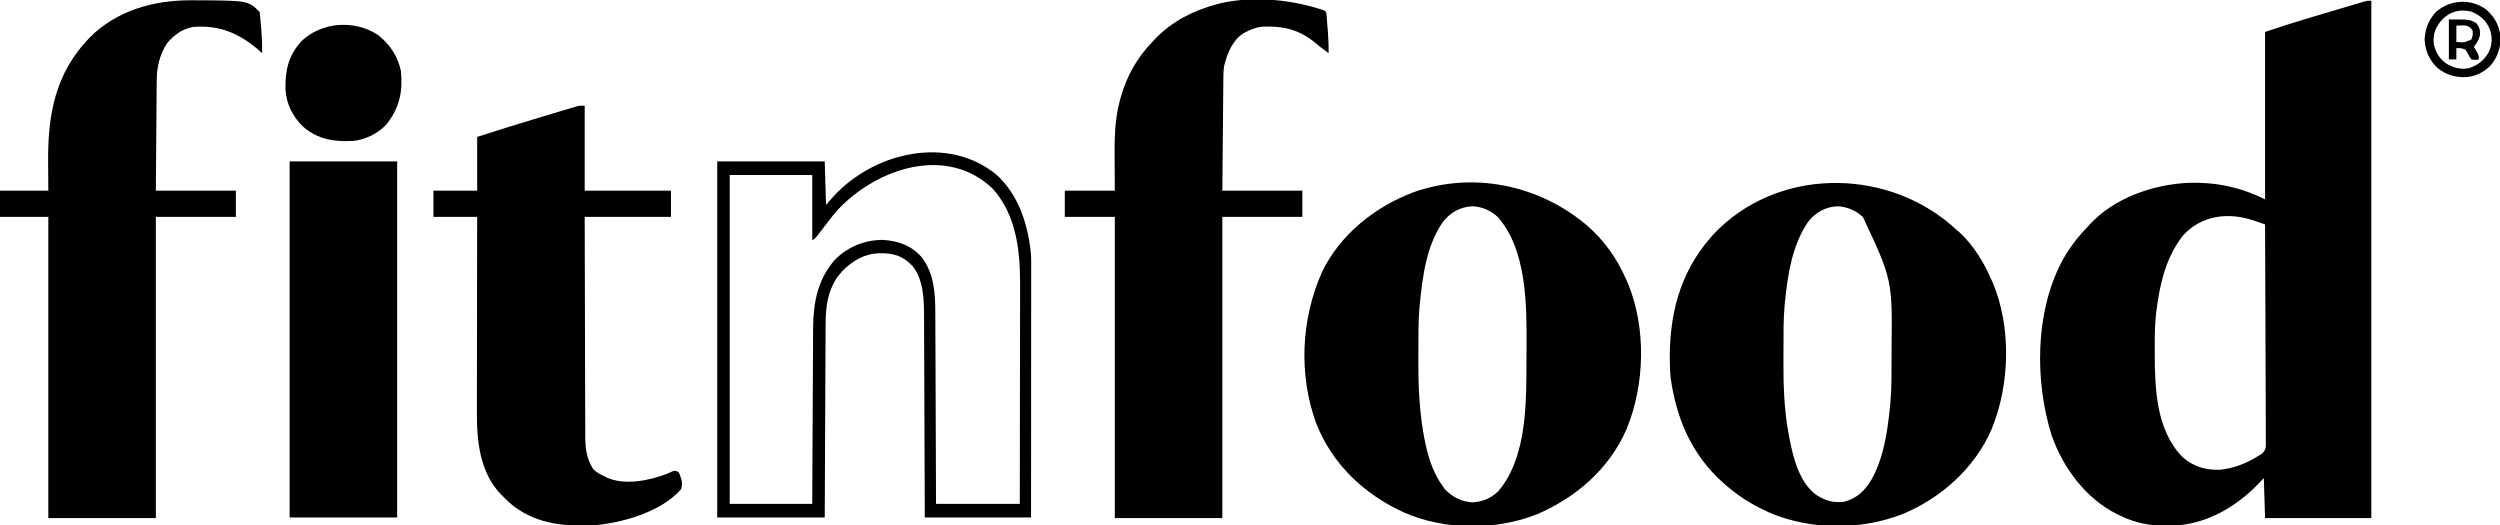
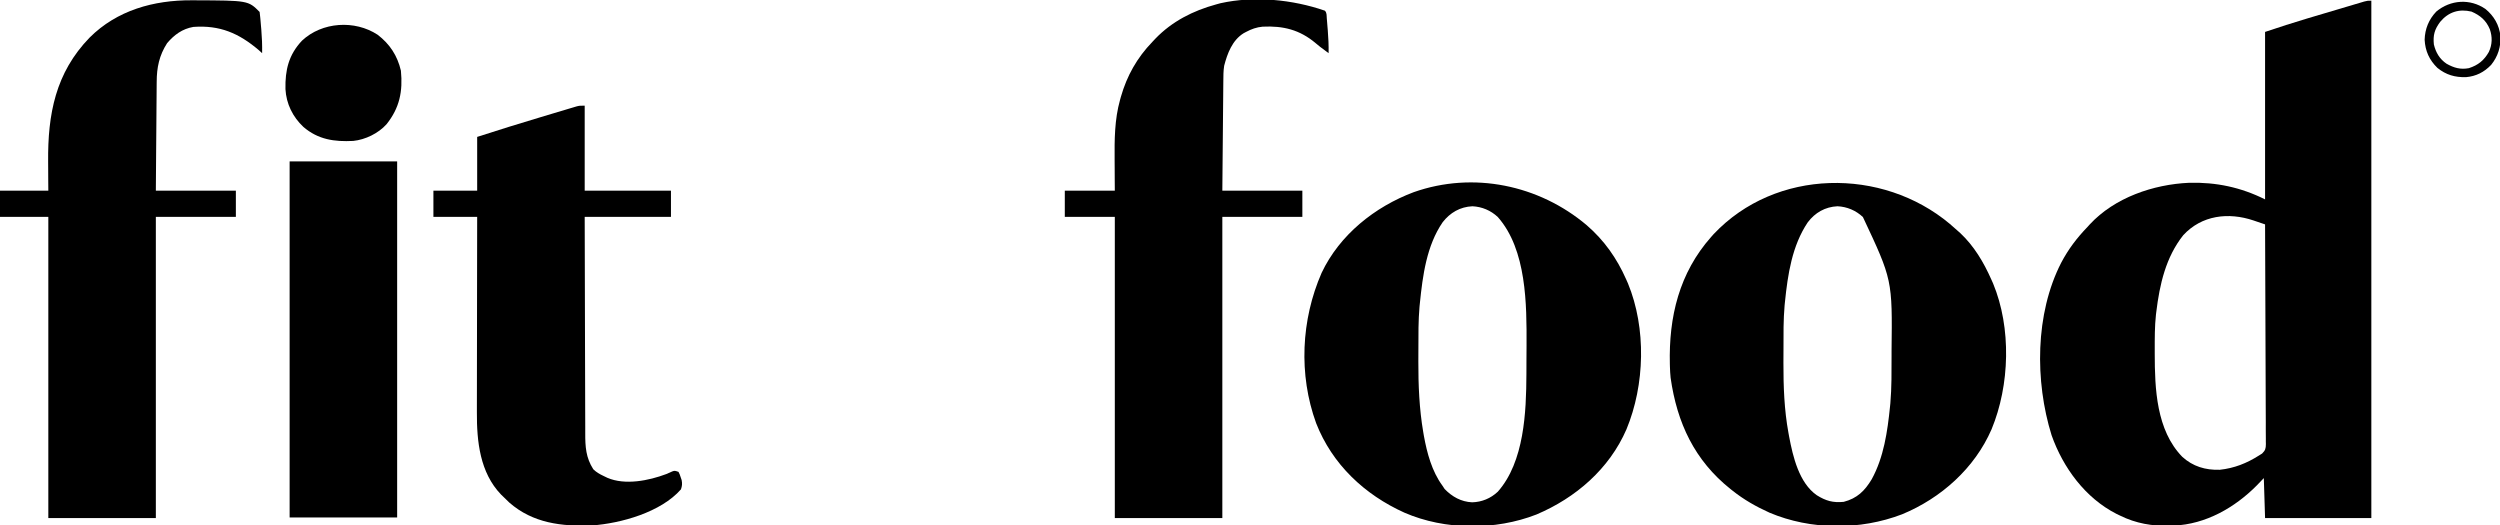
<svg xmlns="http://www.w3.org/2000/svg" width="1599" height="336" viewBox="0 0 1599 336" fill="none">
  <g clip-path="url(#clip0_73_15)">
    <path d="M1014.84 144.018C1026.07 153.723 1034.12 165.172 1040.1 178.689C1040.68 179.996 1040.68 179.996 1041.27 181.328C1053.03 209.932 1052.08 246.143 1040.3 274.563C1029.32 299.899 1007.88 318.408 982.737 329.063C956.43 339.337 924.279 339.179 898.3 327.915C872.73 316.381 852.089 296.985 841.782 270.617C830.522 239.605 832.159 204.609 845.303 174.524C856.849 150.162 879.278 132.294 904.209 122.912C942.294 109.481 984.339 118.272 1014.84 144.018ZM922.731 142.134C912.442 157.113 909.95 176.236 908.156 193.877C908.078 194.646 907.999 195.414 907.919 196.206C907.151 205.109 907.207 214.031 907.208 222.96C907.206 225.718 907.192 228.477 907.176 231.235C907.138 246.323 907.759 261.461 910.305 276.362C910.503 277.528 910.503 277.528 910.705 278.717C912.724 289.759 915.817 301.425 922.55 310.585C923.028 311.31 923.507 312.036 923.999 312.783C928.847 317.767 934.566 320.929 941.542 321.276C947.787 321.126 953.469 318.766 958.017 314.476C974.945 295.309 976.2 263.483 976.291 239.238C976.296 238.262 976.3 237.286 976.305 236.281C976.312 234.225 976.318 232.168 976.321 230.112C976.328 227.05 976.353 223.988 976.379 220.926C976.491 194.85 976.464 159.714 958.017 138.827C953.548 134.612 947.876 132.215 941.742 131.927C933.856 132.298 927.516 136.013 922.731 142.134Z" fill="black" />
    <path d="M1589.68 5.727C1595.14 10.18 1598.51 16.017 1599.28 23.029C1599.63 29.909 1597.68 36.124 1593.33 41.498C1588.85 46.193 1583.66 48.799 1577.2 49.355C1570.13 49.493 1564.54 47.907 1558.98 43.438C1553.8 38.416 1551.16 32.597 1550.8 25.411C1550.98 18.504 1553.48 12.404 1558.25 7.404C1567.34 -0.192 1579.87 -1.01 1589.68 5.727ZM1560.7 14.02C1557.16 18.827 1556.1 22.43 1556.7 28.409C1557.94 33.617 1560.38 37.769 1564.85 40.783C1569.56 43.42 1573.72 44.613 1579.09 43.597C1585.02 41.684 1588.82 38.612 1591.88 33.205C1594.09 28.392 1594.19 23.62 1592.48 18.667C1590.11 13.037 1586.37 9.85 1580.79 7.425C1572.81 5.512 1566 7.663 1560.7 14.02Z" fill="black" />
    <path d="M1516.71 0.431C1516.71 109.64 1516.71 218.85 1516.71 331.368C1494.28 331.368 1471.85 331.368 1448.74 331.368C1448.48 322.927 1448.21 314.486 1447.94 305.789C1446.47 307.322 1445 308.855 1443.49 310.435C1429.39 324.666 1410.8 335.333 1390.36 336.165C1389.15 336.226 1389.15 336.226 1387.92 336.289C1376.69 336.595 1366.07 334.78 1355.98 329.77C1354.87 329.239 1354.87 329.239 1353.74 328.699C1333.74 318.518 1319.54 299.155 1312.19 278.36C1301.47 243.867 1301.6 200.64 1318.33 168.063C1322.96 159.298 1328.34 152.216 1335.19 145.116C1335.65 144.599 1336.12 144.081 1336.6 143.548C1352.55 126.35 1377.29 117.928 1400.17 116.913C1417.44 116.455 1433.27 119.8 1448.74 127.53C1448.74 92.182 1448.74 56.834 1448.74 20.415C1457.69 17.432 1466.61 14.505 1475.65 11.828C1476.77 11.494 1477.89 11.161 1479.01 10.827C1481.33 10.139 1483.64 9.453 1485.95 8.768C1488.92 7.89 1491.88 7.007 1494.84 6.123C1497.14 5.438 1499.44 4.755 1501.74 4.074C1502.83 3.749 1503.93 3.424 1505.02 3.097C1506.54 2.644 1508.05 2.196 1509.57 1.749C1510.86 1.366 1510.86 1.366 1512.18 0.975C1514.31 0.431 1514.31 0.431 1516.71 0.431ZM1396.4 150.44C1385.21 164.533 1381.3 181.967 1379.17 199.473C1379.05 200.391 1379.05 200.391 1378.94 201.327C1378.12 208.861 1378.17 216.435 1378.17 224.003C1378.17 224.731 1378.17 225.459 1378.17 226.209C1378.19 248.588 1379.17 275.091 1395.76 292.156C1402.54 298.353 1410.61 300.752 1419.77 300.468C1428.96 299.49 1436.99 296.321 1444.74 291.4C1445.79 290.746 1445.79 290.746 1446.85 290.08C1448.95 287.994 1449.21 286.915 1449.26 284.003C1449.24 283.449 1449.23 282.896 1449.22 282.325C1449.22 281.732 1449.23 281.138 1449.23 280.527C1449.24 278.537 1449.22 276.548 1449.19 274.558C1449.19 273.132 1449.19 271.706 1449.2 270.28C1449.2 266.407 1449.17 262.535 1449.15 258.662C1449.12 254.616 1449.12 250.569 1449.11 246.522C1449.1 238.859 1449.07 231.195 1449.03 223.532C1448.98 214.808 1448.96 206.083 1448.94 197.359C1448.9 179.412 1448.83 161.464 1448.74 143.517C1446.83 142.865 1444.91 142.216 1442.99 141.569C1442.18 141.293 1442.18 141.293 1441.36 141.011C1425.31 135.61 1408.21 137.606 1396.4 150.44Z" fill="black" />
    <path d="M1247.07 143.168C1248.74 144.6 1250.38 146.054 1252.02 147.514C1252.6 148.028 1253.18 148.542 1253.78 149.072C1262.59 157.336 1268.76 167.746 1273.61 178.689C1274 179.551 1274.38 180.412 1274.78 181.3C1286.56 209.706 1285.48 246.366 1273.81 274.563C1262.98 299.498 1241.51 318.636 1216.56 328.946C1189.8 339.218 1158.29 339.105 1131.82 327.927C1123.3 324.085 1115.41 319.621 1108.08 313.782C1107.67 313.458 1107.26 313.133 1106.83 312.799C1083.85 294.47 1072.62 270.521 1068.52 241.596C1068.28 239.272 1068.16 236.98 1068.09 234.645C1068.08 234.082 1068.06 233.52 1068.04 232.94C1067.29 202.628 1074.02 174.597 1094.48 151.511C1095 150.925 1095.52 150.338 1096.06 149.734C1135.76 107.677 1203.76 106.903 1247.07 143.168ZM1156.21 142.246C1146.19 157.216 1143.46 175.479 1141.66 193.078C1141.59 193.819 1141.51 194.56 1141.43 195.324C1140.62 204.605 1140.71 213.919 1140.72 223.229C1140.71 226.17 1140.7 229.111 1140.68 232.052C1140.65 247.096 1141.18 262.129 1143.91 276.961C1144.05 277.717 1144.19 278.473 1144.33 279.252C1146.75 292.083 1150.68 308.856 1162.02 316.749C1167.83 320.37 1172.39 321.675 1179.25 320.977C1187.8 318.753 1192.69 313.984 1197.14 306.551C1204.88 292.5 1207.23 276.002 1208.84 260.225C1208.91 259.479 1208.99 258.733 1209.07 257.965C1209.94 247.837 1209.83 237.658 1209.84 227.501C1209.84 226.503 1209.84 225.504 1209.84 224.476C1210.37 178.925 1210.37 178.925 1191.52 138.827C1187.06 134.612 1181.38 132.215 1175.25 131.926C1167.36 132.298 1160.89 136.013 1156.21 142.246Z" fill="black" />
    <path d="M847.38 6.826C848.71 8.155 848.456 9.818 848.608 11.647C848.678 12.478 848.747 13.308 848.819 14.164C848.888 15.04 848.958 15.915 849.03 16.818C849.139 18.095 849.139 18.095 849.25 19.397C849.649 24.285 849.857 29.101 849.779 34.004C843.963 29.699 843.963 29.699 841.486 27.606C831.259 18.986 820.699 16.433 807.59 17.058C803.709 17.404 800.413 18.593 797 20.415C796.207 20.835 796.207 20.835 795.398 21.264C788.173 25.756 785.018 34.163 782.978 42.053C782.453 45.361 782.464 48.624 782.442 51.968C782.434 52.724 782.426 53.481 782.418 54.261C782.393 56.757 782.373 59.252 782.353 61.748C782.337 63.481 782.32 65.213 782.303 66.946C782.259 71.502 782.219 76.058 782.181 80.614C782.133 86.083 782.08 91.552 782.028 97.021C781.95 105.326 781.879 113.63 781.807 121.935C798.696 121.935 815.585 121.935 832.986 121.935C832.986 127.474 832.986 133.014 832.986 138.721C816.097 138.721 799.208 138.721 781.807 138.721C781.807 202.295 781.807 265.869 781.807 331.369C759.112 331.369 736.417 331.369 713.034 331.369C713.034 267.795 713.034 204.221 713.034 138.721C702.478 138.721 691.923 138.721 681.047 138.721C681.047 133.182 681.047 127.642 681.047 121.935C691.603 121.935 702.158 121.935 713.034 121.935C713.016 119.505 712.997 117.075 712.978 114.572C712.965 112.167 712.956 109.761 712.946 107.356C712.938 105.71 712.927 104.064 712.913 102.417C712.806 89.486 712.852 76.432 716.383 63.881C716.553 63.259 716.723 62.637 716.899 61.996C720.782 48.433 727.217 36.999 737.024 26.81C737.67 26.124 738.315 25.438 738.98 24.73C749.642 13.672 763.071 6.855 777.808 2.829C778.738 2.573 779.668 2.318 780.626 2.055C802.209 -2.75 826.644 -0.323 847.38 6.826Z" fill="black" />
    <path d="M122.57 0.181C123.467 0.183 123.467 0.183 124.382 0.185C158.751 0.326 158.751 0.326 166.053 7.625C166.235 8.893 166.369 10.168 166.481 11.444C166.551 12.235 166.62 13.026 166.692 13.84C166.761 14.675 166.831 15.509 166.903 16.368C166.975 17.174 167.048 17.981 167.123 18.811C167.558 23.889 167.748 28.908 167.652 34.004C166.943 33.361 166.234 32.718 165.503 32.056C152.719 21.183 140.542 15.988 123.67 17.217C116.649 18.431 111.446 22.234 106.877 27.609C101.847 35.437 100.247 43.165 100.224 52.33C100.216 53.088 100.208 53.845 100.2 54.625C100.175 57.103 100.162 59.582 100.148 62.06C100.133 63.788 100.118 65.516 100.101 67.244C100.06 71.774 100.029 76.304 99.999 80.834C99.961 86.279 99.912 91.724 99.865 97.169C99.794 105.424 99.738 113.679 99.68 121.934C116.569 121.934 133.458 121.934 150.859 121.934C150.859 127.474 150.859 133.014 150.859 138.721C133.97 138.721 117.081 138.721 99.68 138.721C99.68 202.295 99.68 265.868 99.68 331.368C76.985 331.368 54.29 331.368 30.907 331.368C30.907 267.795 30.907 204.221 30.907 138.721C20.351 138.721 9.796 138.721 -1.08 138.721C-1.08 133.181 -1.08 127.642 -1.08 121.934C9.476 121.934 20.032 121.934 30.907 121.934C30.889 119.629 30.87 117.324 30.851 114.949C30.838 112.661 30.829 110.372 30.819 108.083C30.811 106.52 30.8 104.956 30.787 103.393C30.521 73.028 35.475 46.57 57.347 24.012C74.841 6.555 98.337 0.058 122.57 0.181Z" fill="black" />
    <path d="M373.97 67.578C373.97 85.515 373.97 103.453 373.97 121.935C392.179 121.935 410.388 121.935 429.148 121.935C429.148 127.474 429.148 133.014 429.148 138.721C410.939 138.721 392.731 138.721 373.97 138.721C374.003 158.282 374.048 177.842 374.117 197.402C374.149 206.485 374.175 215.567 374.187 224.65C374.197 232.568 374.219 240.486 374.254 248.404C374.272 252.595 374.284 256.786 374.284 260.977C374.283 264.925 374.297 268.874 374.323 272.822C374.33 274.268 374.331 275.713 374.327 277.159C374.304 285.727 374.72 292.734 379.468 300.131C381.482 302.099 383.425 303.184 385.965 304.39C386.79 304.79 387.615 305.19 388.464 305.601C399.836 310.482 414.924 307.429 426.087 303.238C427.417 302.686 428.738 302.112 430.042 301.502C431.547 300.993 431.547 300.993 433.946 301.792C434.733 303.303 434.733 303.303 435.346 305.189C435.556 305.803 435.766 306.418 435.983 307.05C436.416 309.362 436.301 310.754 435.546 312.983C422.716 327.627 397.196 334.756 378.475 336.093C359.148 336.752 340.869 334.66 325.74 321.426C324.477 320.225 323.226 319.01 321.991 317.779C321.491 317.298 320.991 316.817 320.476 316.321C306.937 302.238 304.929 282.321 305.016 263.773C305.017 262.401 305.016 261.029 305.016 259.657C305.015 255.968 305.024 252.279 305.036 248.59C305.046 244.722 305.047 240.853 305.048 236.985C305.053 229.676 305.067 222.366 305.083 215.057C305.101 206.729 305.109 198.4 305.117 190.072C305.134 172.955 305.163 155.838 305.198 138.721C295.961 138.721 286.725 138.721 277.209 138.721C277.209 133.182 277.209 127.642 277.209 121.935C286.445 121.935 295.682 121.935 305.198 121.935C305.198 110.592 305.198 99.249 305.198 87.562C318.755 83.182 332.345 78.951 345.997 74.879C348.571 74.11 351.143 73.337 353.715 72.562C356.206 71.812 358.699 71.069 361.191 70.326C362.109 70.048 363.027 69.771 363.972 69.486C364.82 69.234 365.668 68.983 366.541 68.724C367.284 68.501 368.026 68.279 368.791 68.05C370.772 67.578 370.772 67.578 373.97 67.578Z" fill="black" />
    <path d="M241.523 22.213C249.327 28.169 254.177 35.609 256.417 45.195C257.722 58.423 255.595 69.009 247.205 79.487C241.992 85.294 233.689 89.336 225.928 90.135C213.892 90.758 203.464 89.29 194.042 81.167C187.228 74.756 183.081 66.364 182.578 56.977C182.329 44.844 184.603 35.085 193.145 26.014C205.971 13.97 226.91 12.629 241.523 22.213Z" fill="black" />
-     <path d="M1566.29 12.421C1579.65 12.421 1579.65 12.421 1583.89 14.819C1585.92 17.534 1586.3 19.028 1586.23 22.413C1585.38 25.602 1584.26 27.397 1582.29 30.007C1583.08 31.318 1583.08 31.318 1583.89 32.655C1585.15 34.753 1585.49 35.464 1585.49 38.001C1583.34 38.401 1583.34 38.401 1580.69 38.001C1579.68 36.605 1579.68 36.605 1578.74 34.854C1577.84 33.083 1577.84 33.083 1576.69 31.606C1573.75 30.699 1573.75 30.699 1571.09 30.807C1571.09 33.181 1571.09 35.555 1571.09 38.001C1569.51 38.001 1567.92 38.001 1566.29 38.001C1566.29 29.56 1566.29 21.119 1566.29 12.421ZM1571.09 16.418C1571.09 19.848 1571.09 23.277 1571.09 26.81C1576.25 27.253 1576.25 27.253 1580.69 25.211C1581.69 22.524 1581.69 22.524 1581.49 19.616C1580.02 17.497 1580.02 17.497 1577.49 16.418C1575.28 16.17 1573.33 16.267 1571.09 16.418Z" fill="black" />
    <path d="M185.245 103.23C207.94 103.23 230.635 103.23 254.018 103.23C254.018 178.382 254.018 253.534 254.018 330.964C231.323 330.964 208.628 330.964 185.245 330.964C185.245 255.812 185.245 180.66 185.245 103.23Z" fill="black" />
-     <path d="M637.487 111.857C651.545 124.737 657.703 143.792 659.456 163.205C659.557 165.608 659.561 168.005 659.552 170.41C659.553 171.447 659.553 171.447 659.554 172.504C659.556 174.801 659.551 177.098 659.547 179.394C659.547 181.048 659.547 182.702 659.547 184.356C659.547 188.832 659.543 193.309 659.537 197.786C659.532 202.469 659.532 207.152 659.531 211.835C659.528 220.698 659.522 229.56 659.514 238.423C659.503 250.403 659.499 262.383 659.494 274.363C659.487 293.23 659.471 312.097 659.456 330.964C637.025 330.964 614.594 330.964 591.483 330.964C591.453 321.003 591.423 311.042 591.393 300.779C591.368 294.457 591.344 288.134 591.316 281.812C591.273 271.784 591.231 261.757 591.206 251.729C591.188 244.424 591.161 237.119 591.124 229.815C591.105 225.951 591.09 222.087 591.085 218.224C591.08 214.578 591.064 210.932 591.04 207.287C591.033 205.958 591.03 204.628 591.031 203.299C591.04 192.066 590.821 178.809 583.533 170.027C576.999 163.196 571.098 161.904 562.198 161.969C552.983 162.307 545.599 166.576 538.854 173.256C538.277 173.955 537.7 174.654 537.105 175.374C536.577 176.002 536.049 176.629 535.506 177.276C529 187.22 528.069 196.755 528.054 208.603C528.046 209.94 528.038 211.277 528.029 212.614C528.007 216.227 527.995 219.84 527.985 223.452C527.972 227.234 527.951 231.016 527.93 234.798C527.893 241.952 527.864 249.106 527.837 256.26C527.801 265.932 527.752 275.605 527.704 285.277C527.629 300.506 527.57 315.735 527.509 330.964C504.814 330.964 482.119 330.964 458.736 330.964C458.736 255.811 458.736 180.659 458.736 103.23C481.431 103.23 504.126 103.23 527.509 103.23C527.773 112.408 528.037 121.587 528.308 131.044C529.809 129.341 531.31 127.638 532.857 125.883C558.925 97.219 606.471 86.169 637.487 111.857ZM535.506 134.521C533.552 136.765 531.723 139.099 529.908 141.475C528.762 142.967 527.614 144.458 526.464 145.946C525.671 146.972 524.881 148.002 524.095 149.034C521.29 152.678 521.29 152.678 519.512 153.644C519.512 139.876 519.512 126.107 519.512 111.922C502.095 111.922 484.678 111.922 466.733 111.922C466.733 181.337 466.733 250.753 466.733 322.272C484.15 322.272 501.567 322.272 519.512 322.272C519.551 313.628 519.59 304.985 519.631 296.08C519.659 290.589 519.688 285.099 519.718 279.609C519.766 270.903 519.813 262.197 519.849 253.491C519.876 247.149 519.908 240.807 519.946 234.465C519.966 231.112 519.984 227.758 519.995 224.405C520.005 221.238 520.023 218.072 520.046 214.906C520.056 213.21 520.059 211.514 520.062 209.818C520.204 193.255 523.032 178.996 533.606 166.574C542.217 157.625 553.541 153.241 565.375 153.461C574.951 154.29 583.146 157.07 589.784 164.835C597.436 175.202 598.241 187.534 598.226 200.404C598.234 201.742 598.242 203.08 598.251 204.417C598.273 208.012 598.281 211.606 598.285 215.201C598.293 218.971 598.314 222.741 598.333 226.511C598.368 233.635 598.391 240.758 598.41 247.881C598.431 255.997 598.466 264.113 598.503 272.229C598.577 288.91 598.632 305.591 598.68 322.272C616.361 322.272 634.042 322.272 652.259 322.272C652.295 302.452 652.325 282.633 652.342 262.813C652.35 253.609 652.361 244.406 652.38 235.202C652.396 227.175 652.406 219.147 652.409 211.12C652.411 206.875 652.416 202.629 652.428 198.384C652.439 194.377 652.442 190.37 652.44 186.364C652.44 184.903 652.443 183.443 652.45 181.983C652.539 159.819 649.859 137.567 635.147 120.889C605.818 92.504 560.691 107.444 535.506 134.521Z" fill="black" />
  </g>
  <defs>
    <clipPath id="clip0_73_15">
      <rect width="1599" height="336" fill="white" />
    </clipPath>
  </defs>
</svg>